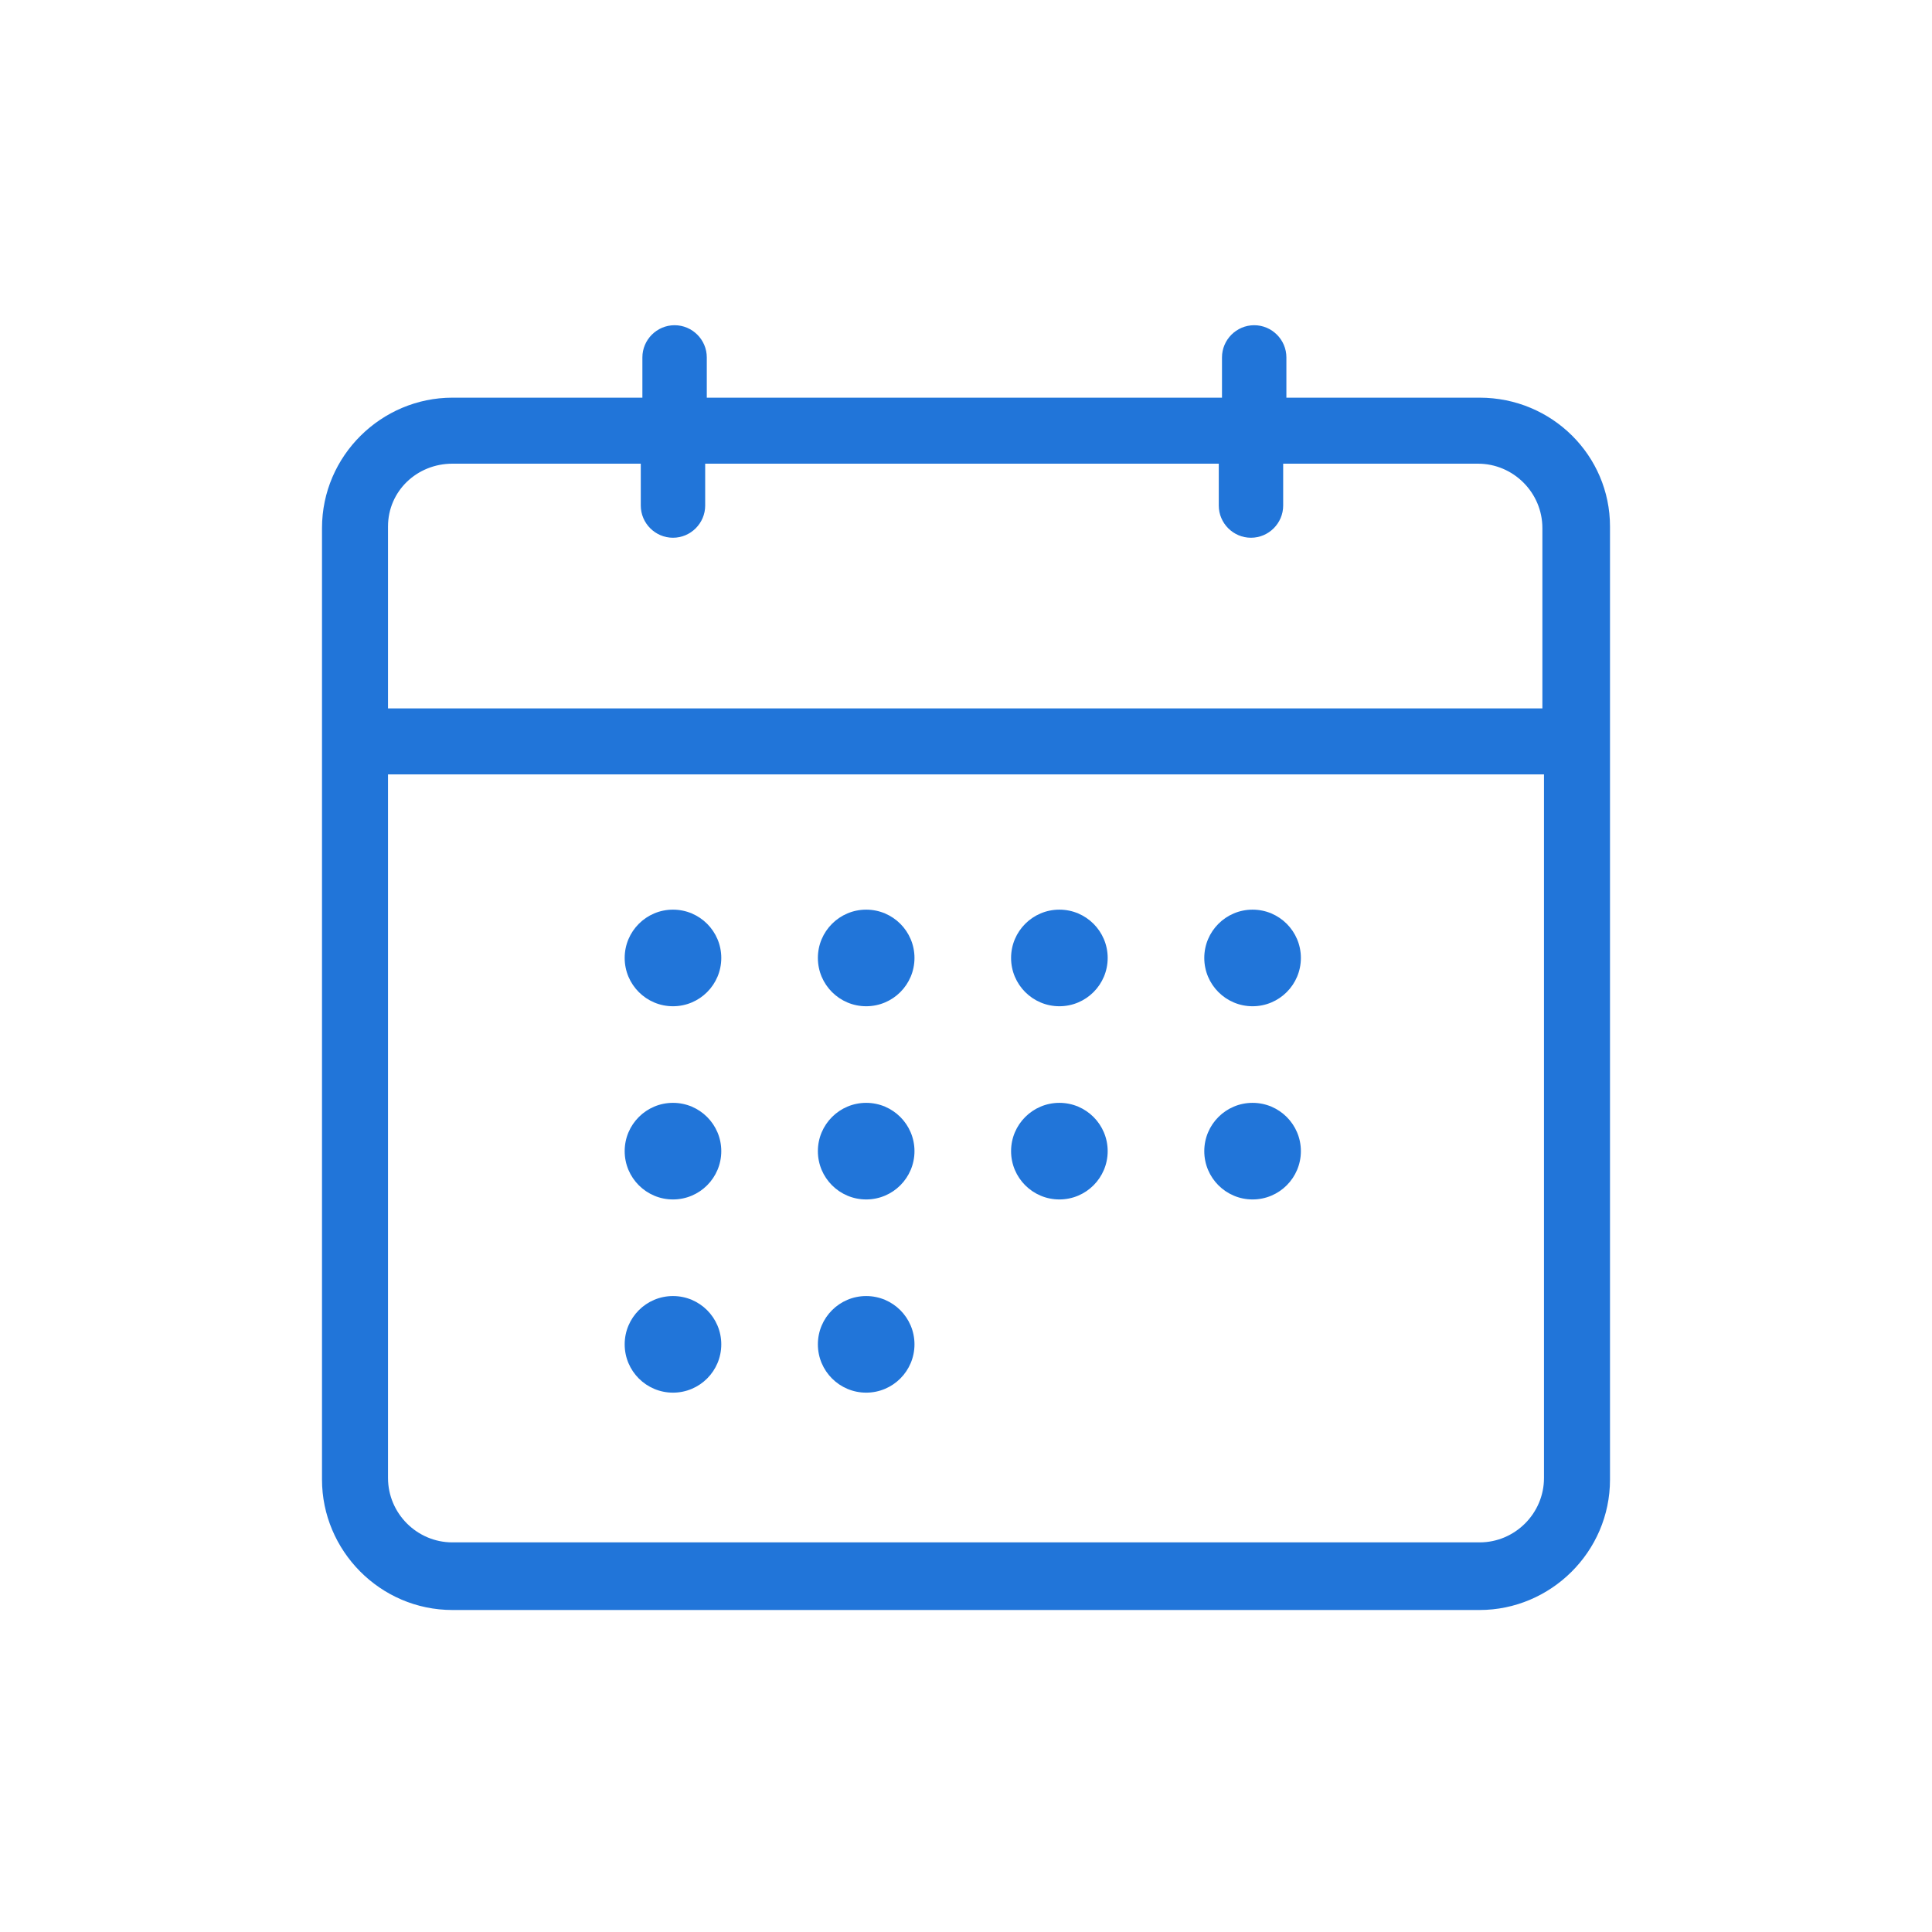
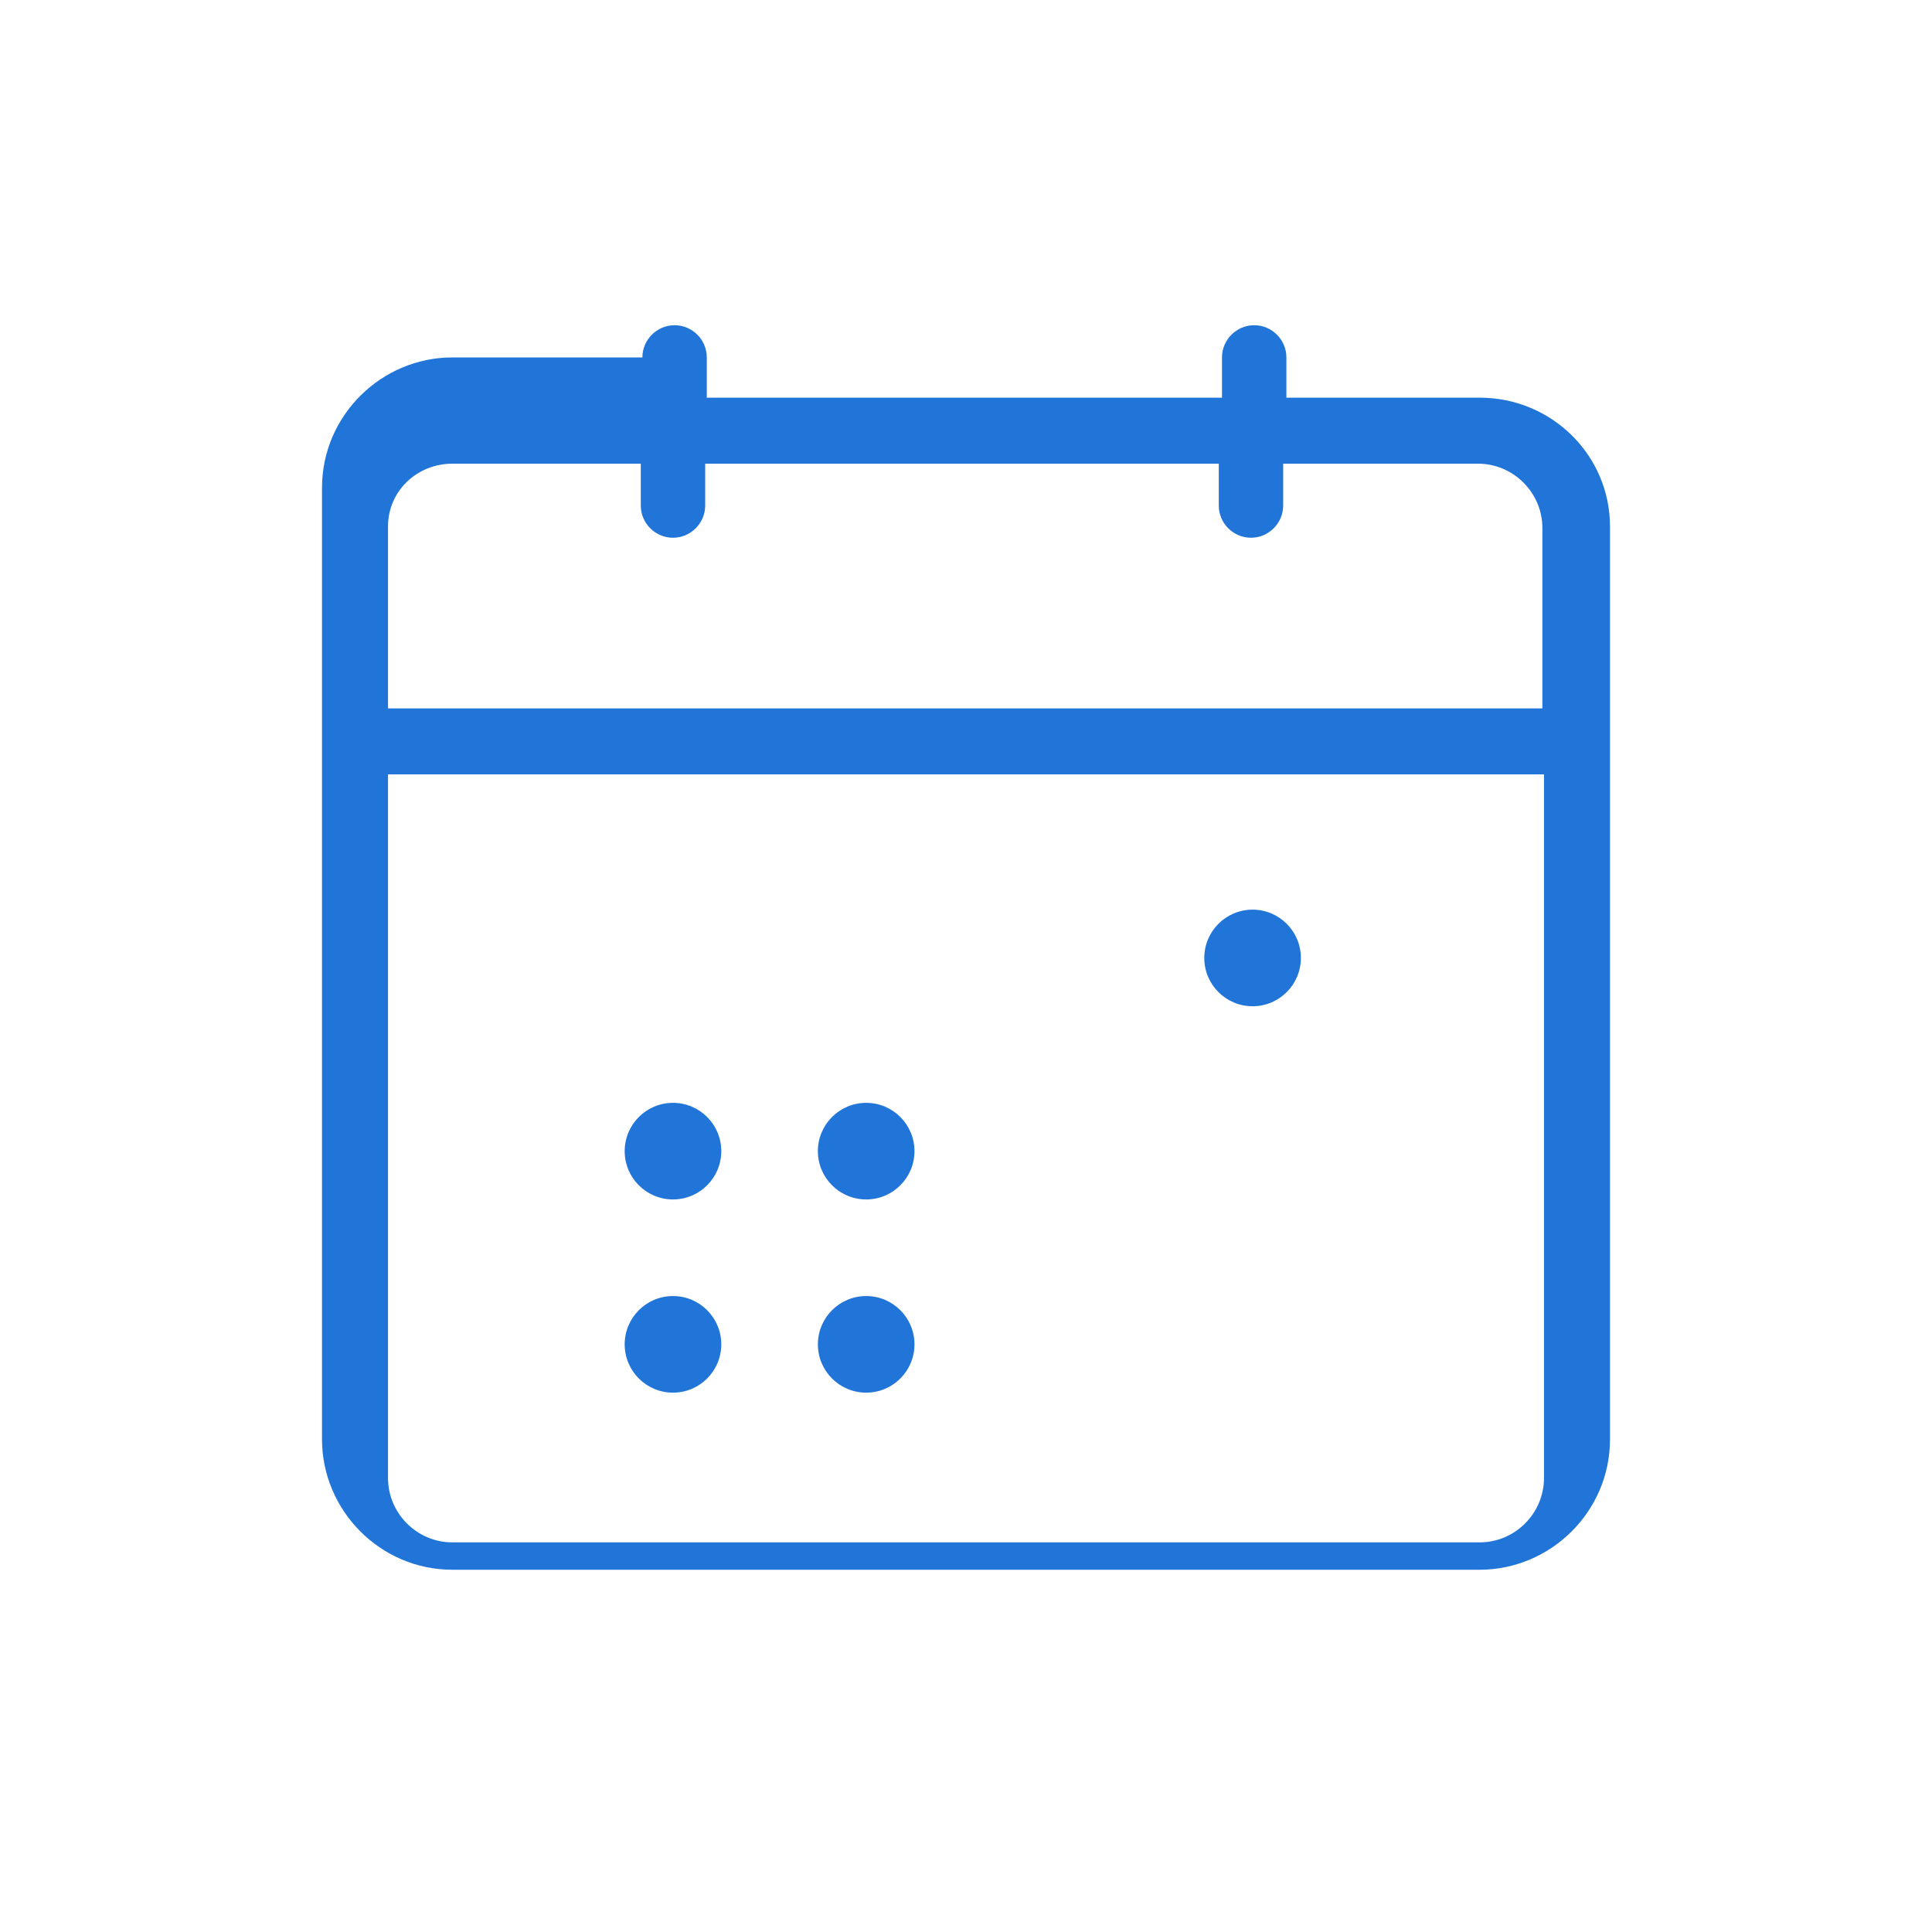
<svg xmlns="http://www.w3.org/2000/svg" version="1.1" x="0px" y="0px" width="120px" height="120px" viewBox="0 0 120 120" style="enable-background:new 0 0 120 120;" xml:space="preserve">
  <style type="text/css">
	.st0{fill:#2175D9;}
	.st1{fill-rule:evenodd;clip-rule:evenodd;fill:#2175D9;}
	.st2{filter:url(#Adobe_OpacityMaskFilter);}
	.st3{fill-rule:evenodd;clip-rule:evenodd;fill:#FFFFFF;}
	.st4{mask:url(#mask-2_00000026164079899484681900000015477938084864844451_);fill-rule:evenodd;clip-rule:evenodd;fill:#2175D9;}
	.st5{fill:none;}
</style>
  <g id="ICONS">
-     <path class="st0" d="M91.9,24.7H79.9v-2.5c0-1.1-0.9-2-2-2s-2,0.9-2,2v2.5H43.9v-2.5c0-1.1-0.9-2-2-2s-2,0.9-2,2v2.5H28.1   c-4.4,0-8.1,3.6-8.1,8.1v59.1c0,4.4,3.6,8.1,8.1,8.1h63.8c4.4,0,8.1-3.6,8.1-8.1V32.7C100,28.3,96.4,24.7,91.9,24.7z M28.1,28.8   h11.7v2.6c0,1.1,0.9,2,2,2s2-0.9,2-2v-2.6h31.9v2.6c0,1.1,0.9,2,2,2s2-0.9,2-2v-2.6h12.1c2.2,0,4,1.8,4,4V44H24.1V32.7   C24.1,30.5,25.9,28.8,28.1,28.8z M91.9,95.8H28.1c-2.2,0-4-1.8-4-4V48.1h71.8v43.7C95.9,94,94.1,95.8,91.9,95.8z" />
-     <circle class="st0" cx="41.8" cy="59.5" r="3" />
-     <circle class="st0" cx="53.8" cy="59.5" r="3" />
-     <circle class="st0" cx="65.8" cy="59.5" r="3" />
+     <path class="st0" d="M91.9,24.7H79.9v-2.5c0-1.1-0.9-2-2-2s-2,0.9-2,2v2.5H43.9v-2.5c0-1.1-0.9-2-2-2s-2,0.9-2,2H28.1   c-4.4,0-8.1,3.6-8.1,8.1v59.1c0,4.4,3.6,8.1,8.1,8.1h63.8c4.4,0,8.1-3.6,8.1-8.1V32.7C100,28.3,96.4,24.7,91.9,24.7z M28.1,28.8   h11.7v2.6c0,1.1,0.9,2,2,2s2-0.9,2-2v-2.6h31.9v2.6c0,1.1,0.9,2,2,2s2-0.9,2-2v-2.6h12.1c2.2,0,4,1.8,4,4V44H24.1V32.7   C24.1,30.5,25.9,28.8,28.1,28.8z M91.9,95.8H28.1c-2.2,0-4-1.8-4-4V48.1h71.8v43.7C95.9,94,94.1,95.8,91.9,95.8z" />
    <circle class="st0" cx="77.8" cy="59.5" r="3" />
    <circle class="st0" cx="41.8" cy="71.5" r="3" />
    <circle class="st0" cx="53.8" cy="71.5" r="3" />
-     <circle class="st0" cx="65.8" cy="71.5" r="3" />
-     <circle class="st0" cx="77.8" cy="71.5" r="3" />
    <circle class="st0" cx="41.8" cy="83.5" r="3" />
    <circle class="st0" cx="53.8" cy="83.5" r="3" />
  </g>
  <g id="voor_SVG">
    <rect class="st5" width="120" height="120" />
  </g>
</svg>